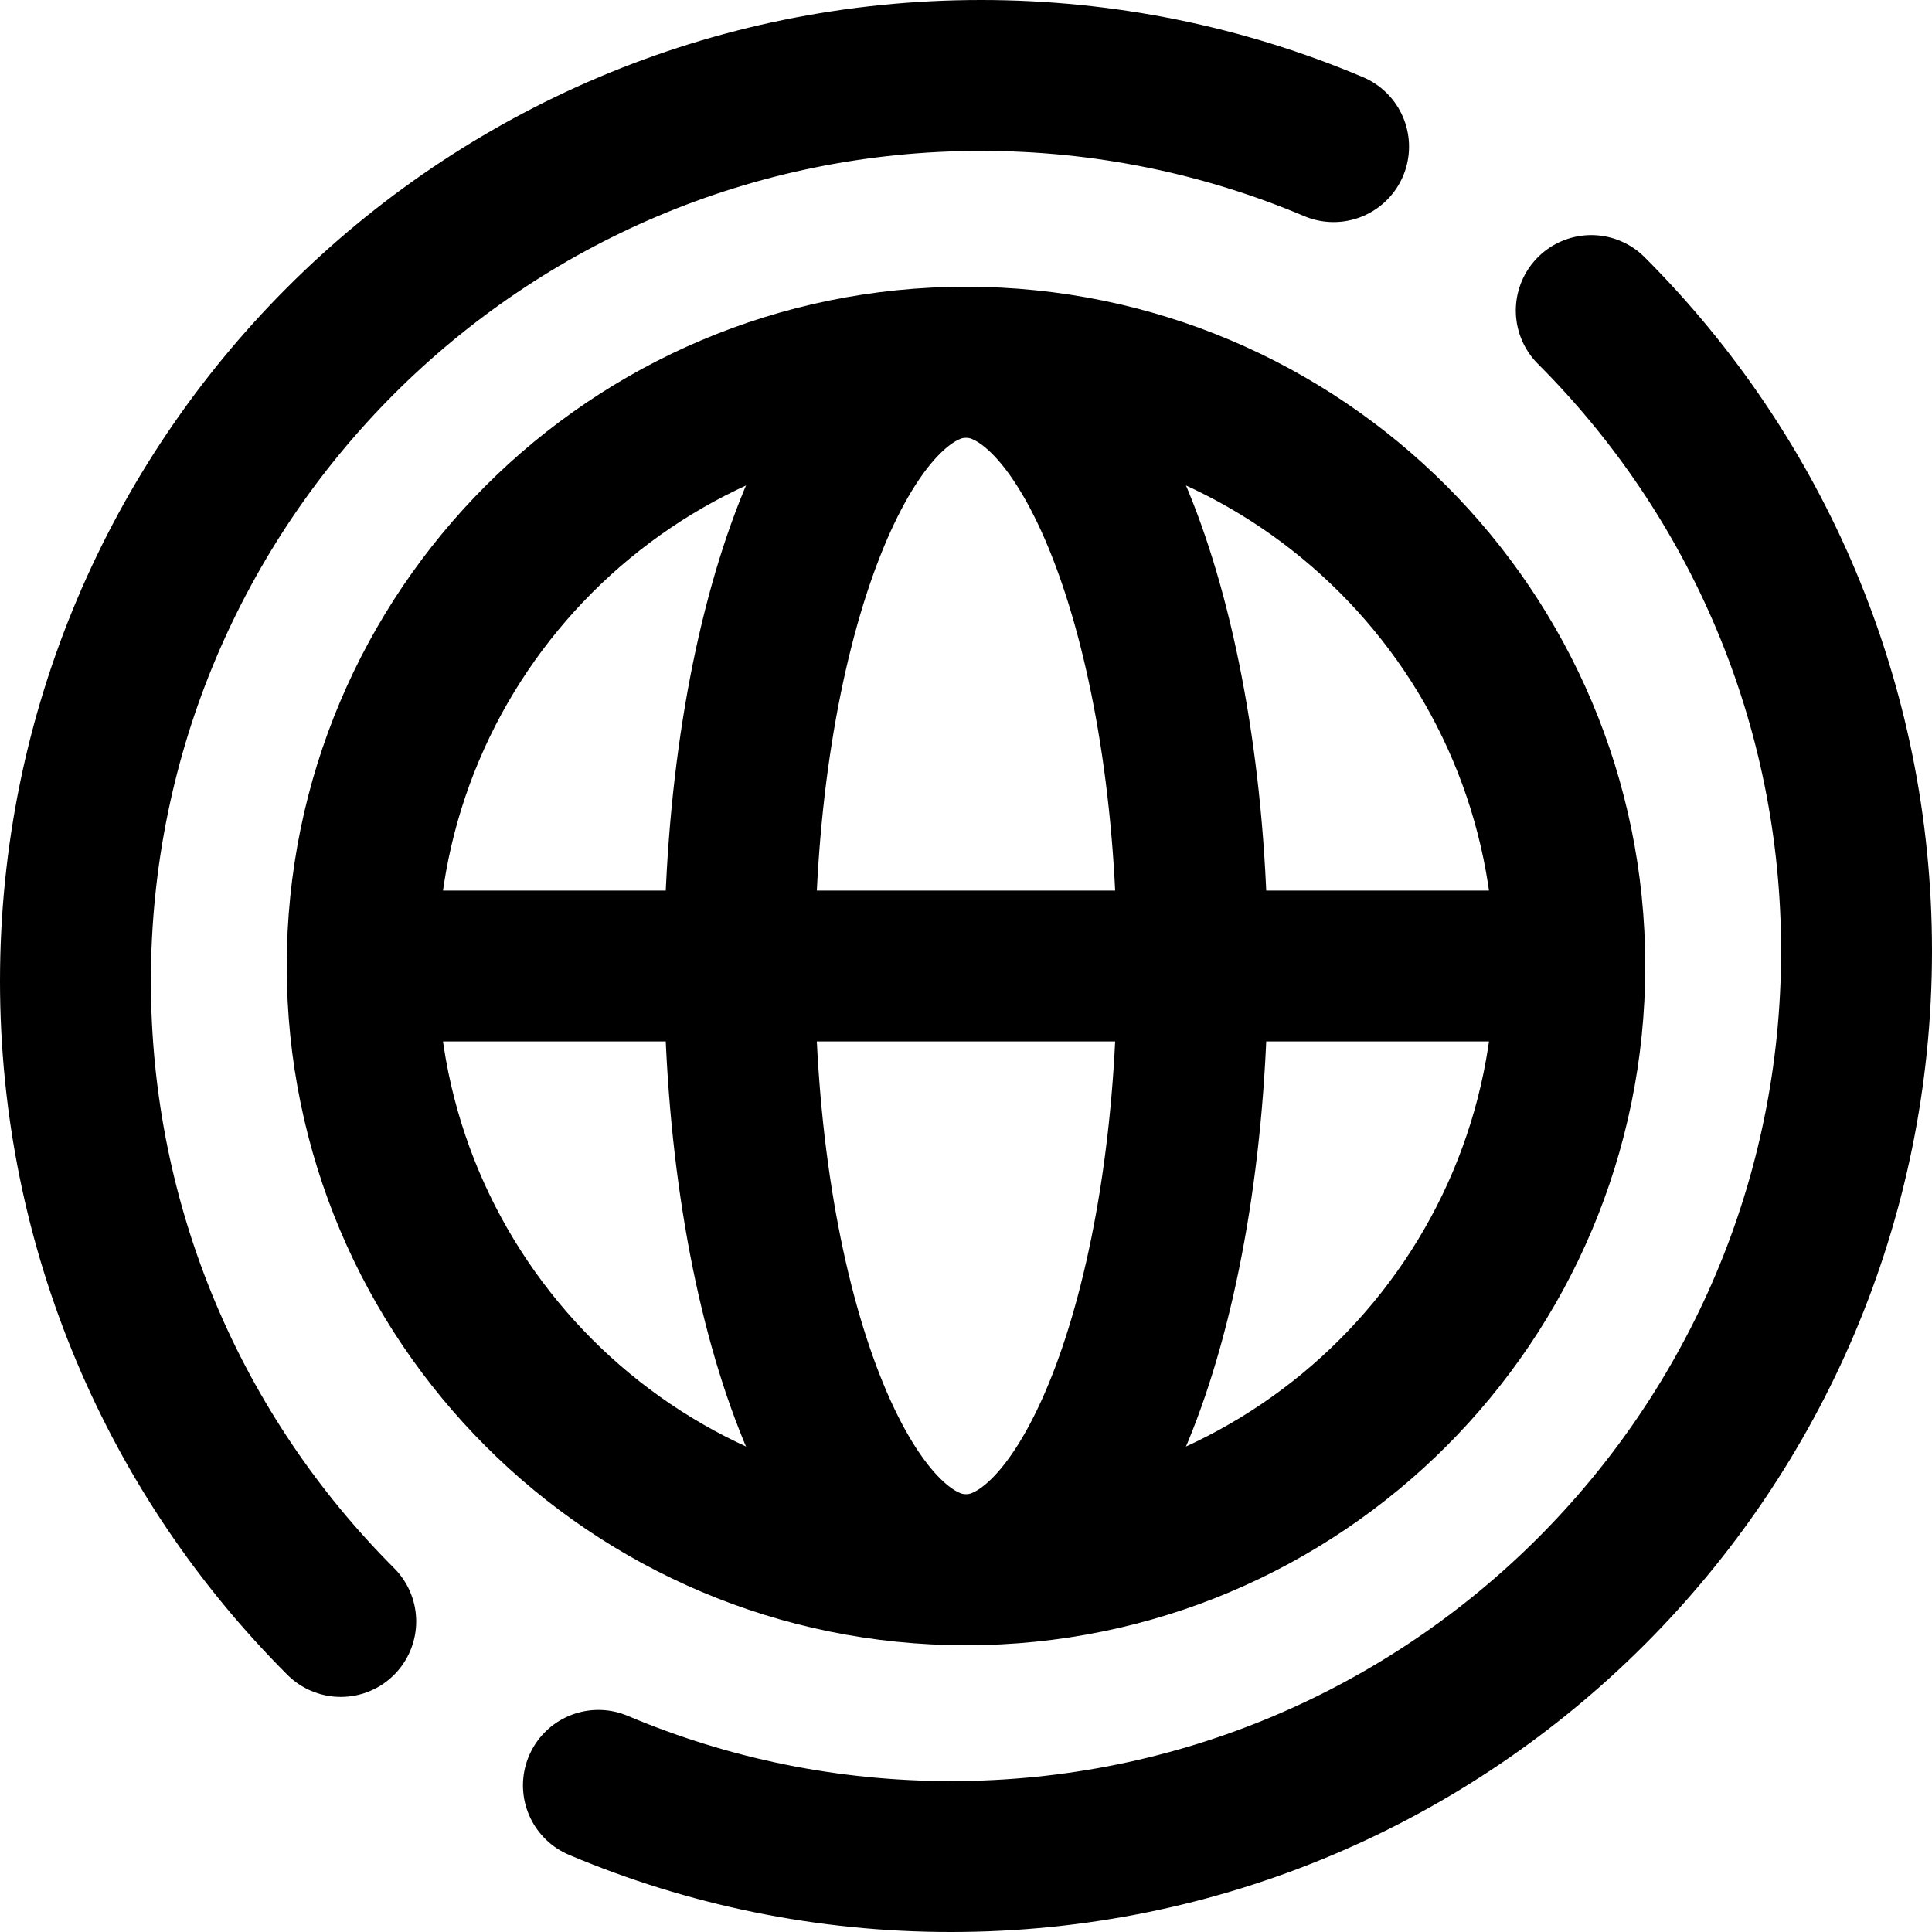
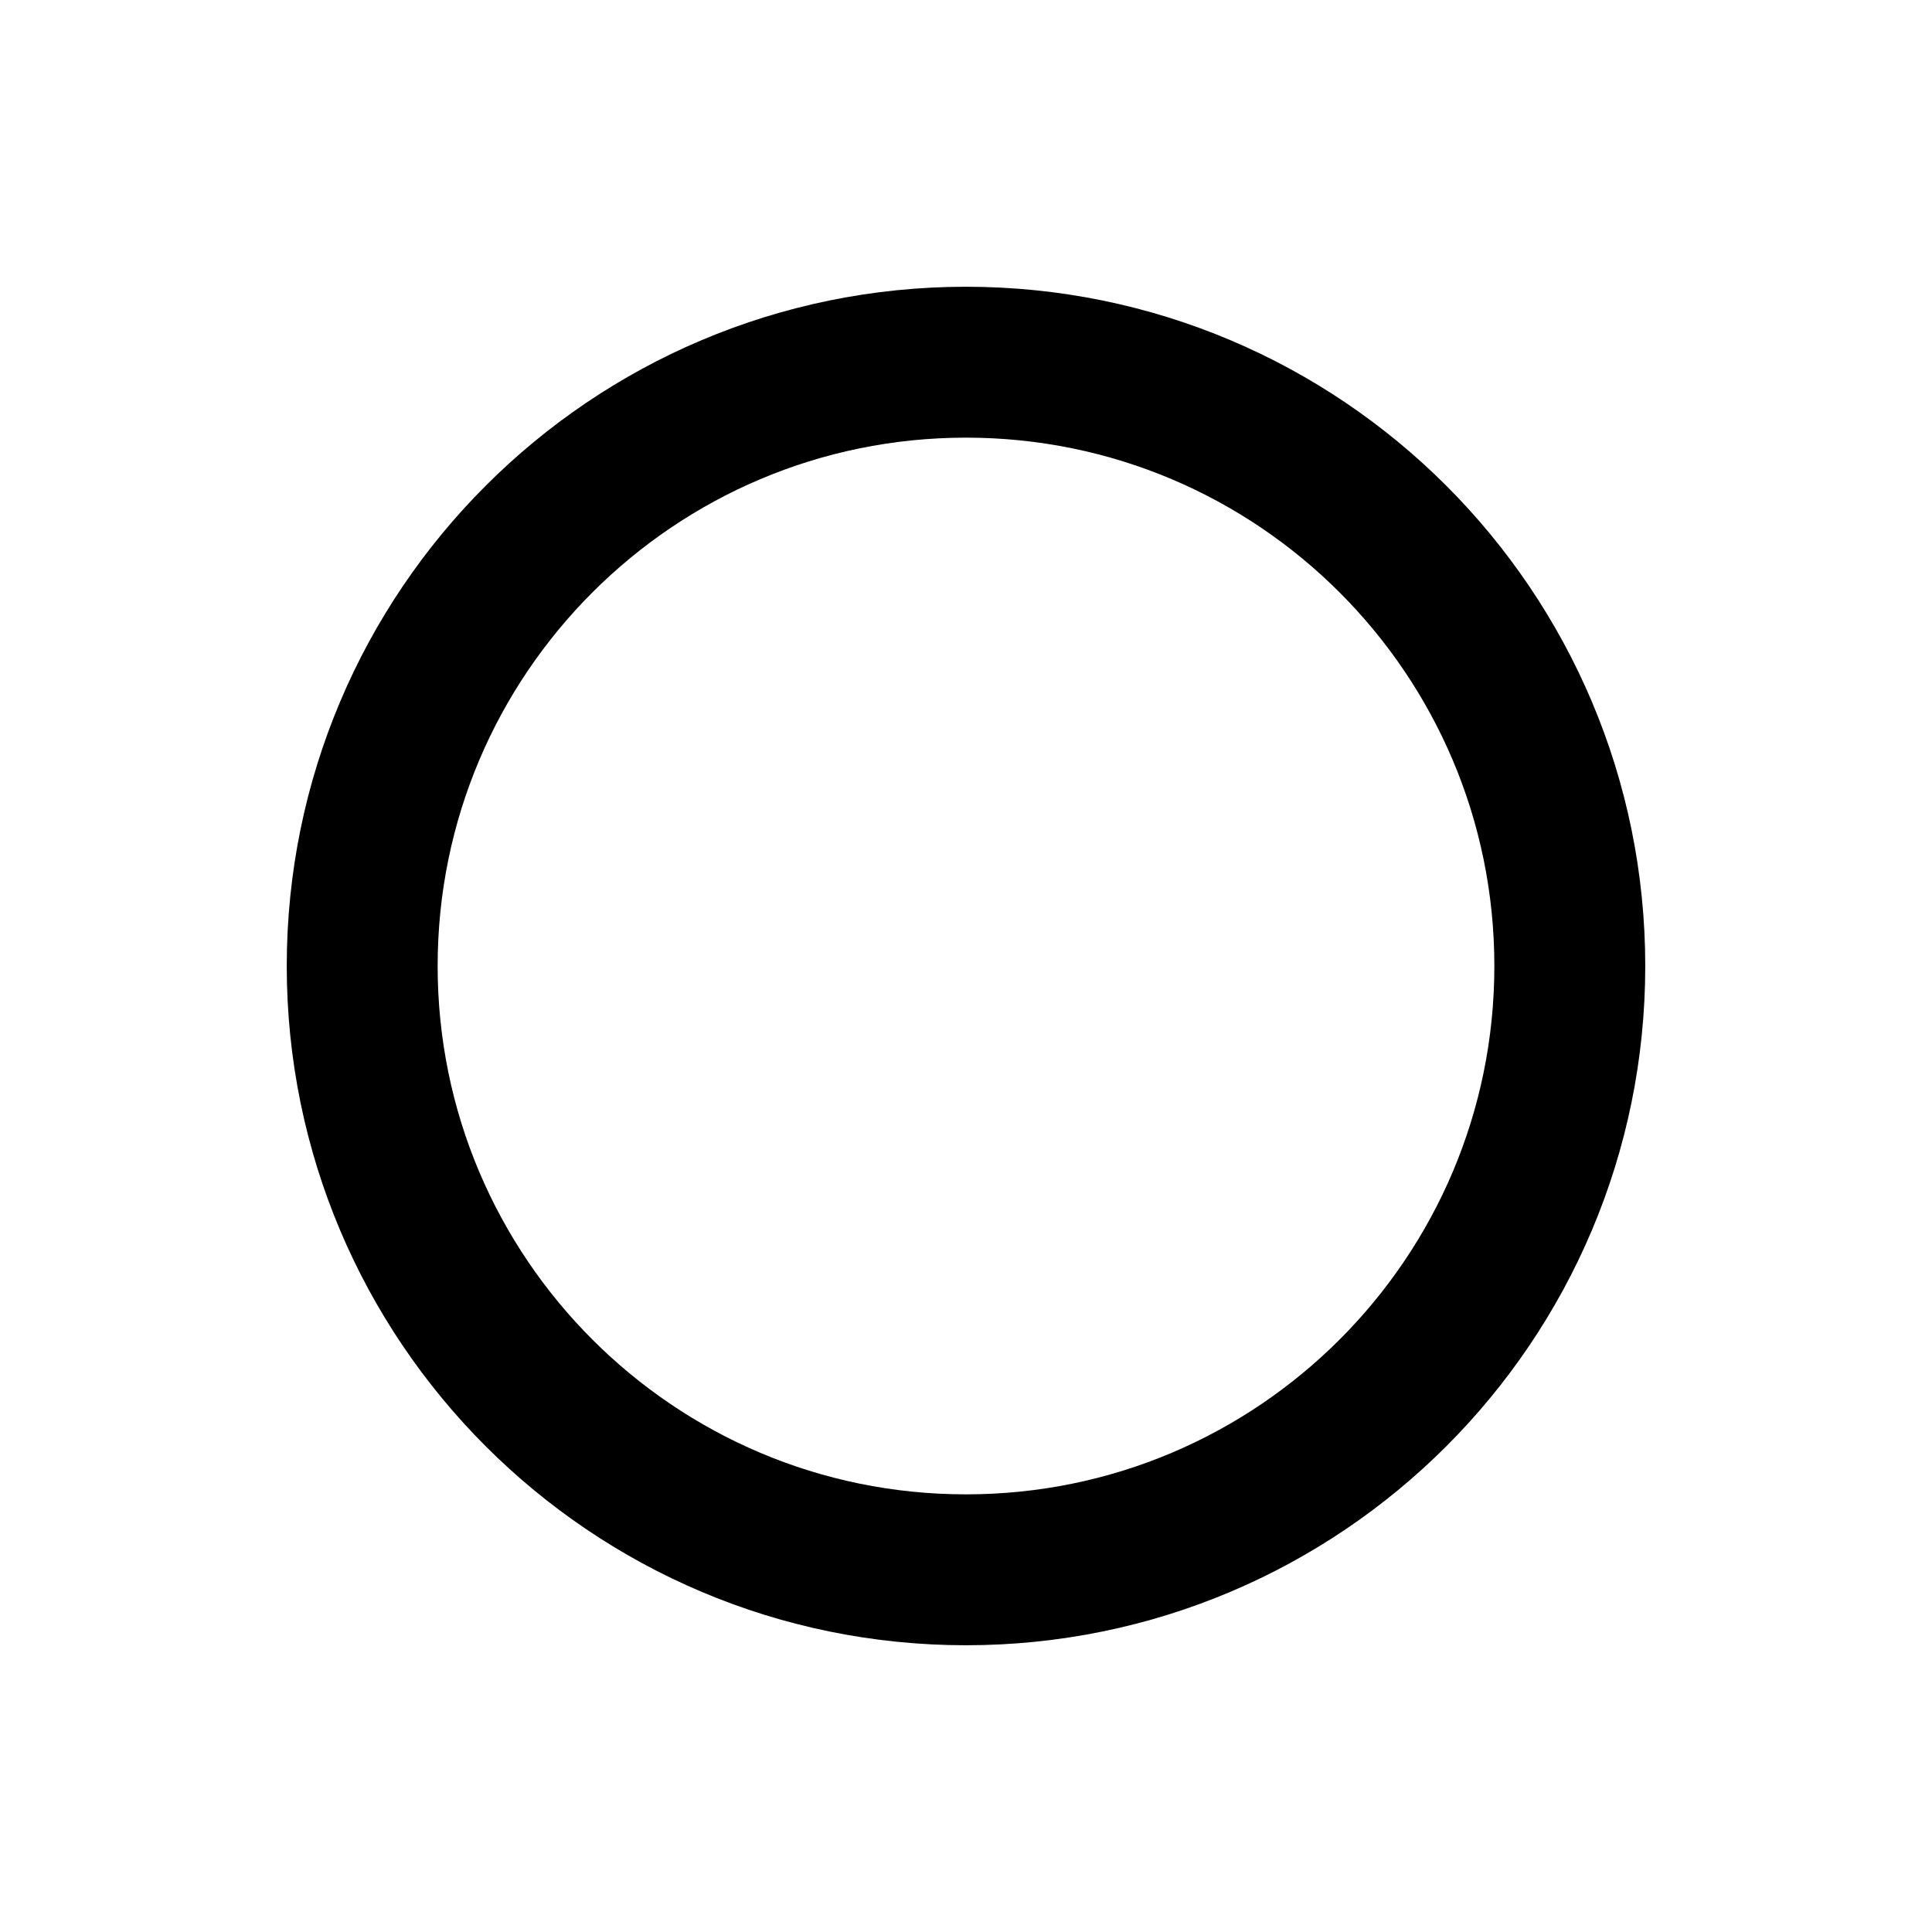
<svg xmlns="http://www.w3.org/2000/svg" width="19" height="19" viewBox="0 0 19 19" fill="none">
  <g clip-path="url(#clip0_9275_137251)">
-     <path d="M3.351 15.946C1.722 14.317 0.742 12.085 0.742 9.648C0.742 4.736 4.722 0.742 9.648 0.742C10.856 0.742 12.029 0.983 13.115 1.442" stroke="black" stroke-width="1.484" stroke-miterlimit="10" stroke-linecap="round" stroke-linejoin="round" />
-     <path d="M15.649 3.054C17.278 4.683 18.258 6.915 18.258 9.352C18.258 14.27 14.27 18.258 9.352 18.258C8.144 18.258 6.971 18.017 5.885 17.558" stroke="black" stroke-width="1.484" stroke-miterlimit="10" stroke-linecap="round" stroke-linejoin="round" />
-     <path d="M15.438 9.5H3.562" stroke="black" stroke-width="1.484" stroke-miterlimit="10" stroke-linecap="round" stroke-linejoin="round" />
    <path d="M9.5 15.438C12.779 15.438 15.438 12.779 15.438 9.5C15.438 6.221 12.779 3.562 9.5 3.562C6.221 3.562 3.562 6.221 3.562 9.5C3.562 12.779 6.221 15.438 9.5 15.438Z" stroke="black" stroke-width="1.484" stroke-miterlimit="10" stroke-linecap="round" stroke-linejoin="round" />
-     <path d="M9.5 15.438C10.73 15.438 11.727 12.779 11.727 9.5C11.727 6.221 10.73 3.562 9.5 3.562C8.27 3.562 7.273 6.221 7.273 9.5C7.273 12.779 8.27 15.438 9.5 15.438Z" stroke="black" stroke-width="1.484" stroke-miterlimit="10" stroke-linecap="round" stroke-linejoin="round" />
  </g>
  <defs>
    <clipPath id="clip0_9275_137251">
      <rect width="19" height="19" fill="white" />
    </clipPath>
  </defs>
</svg>